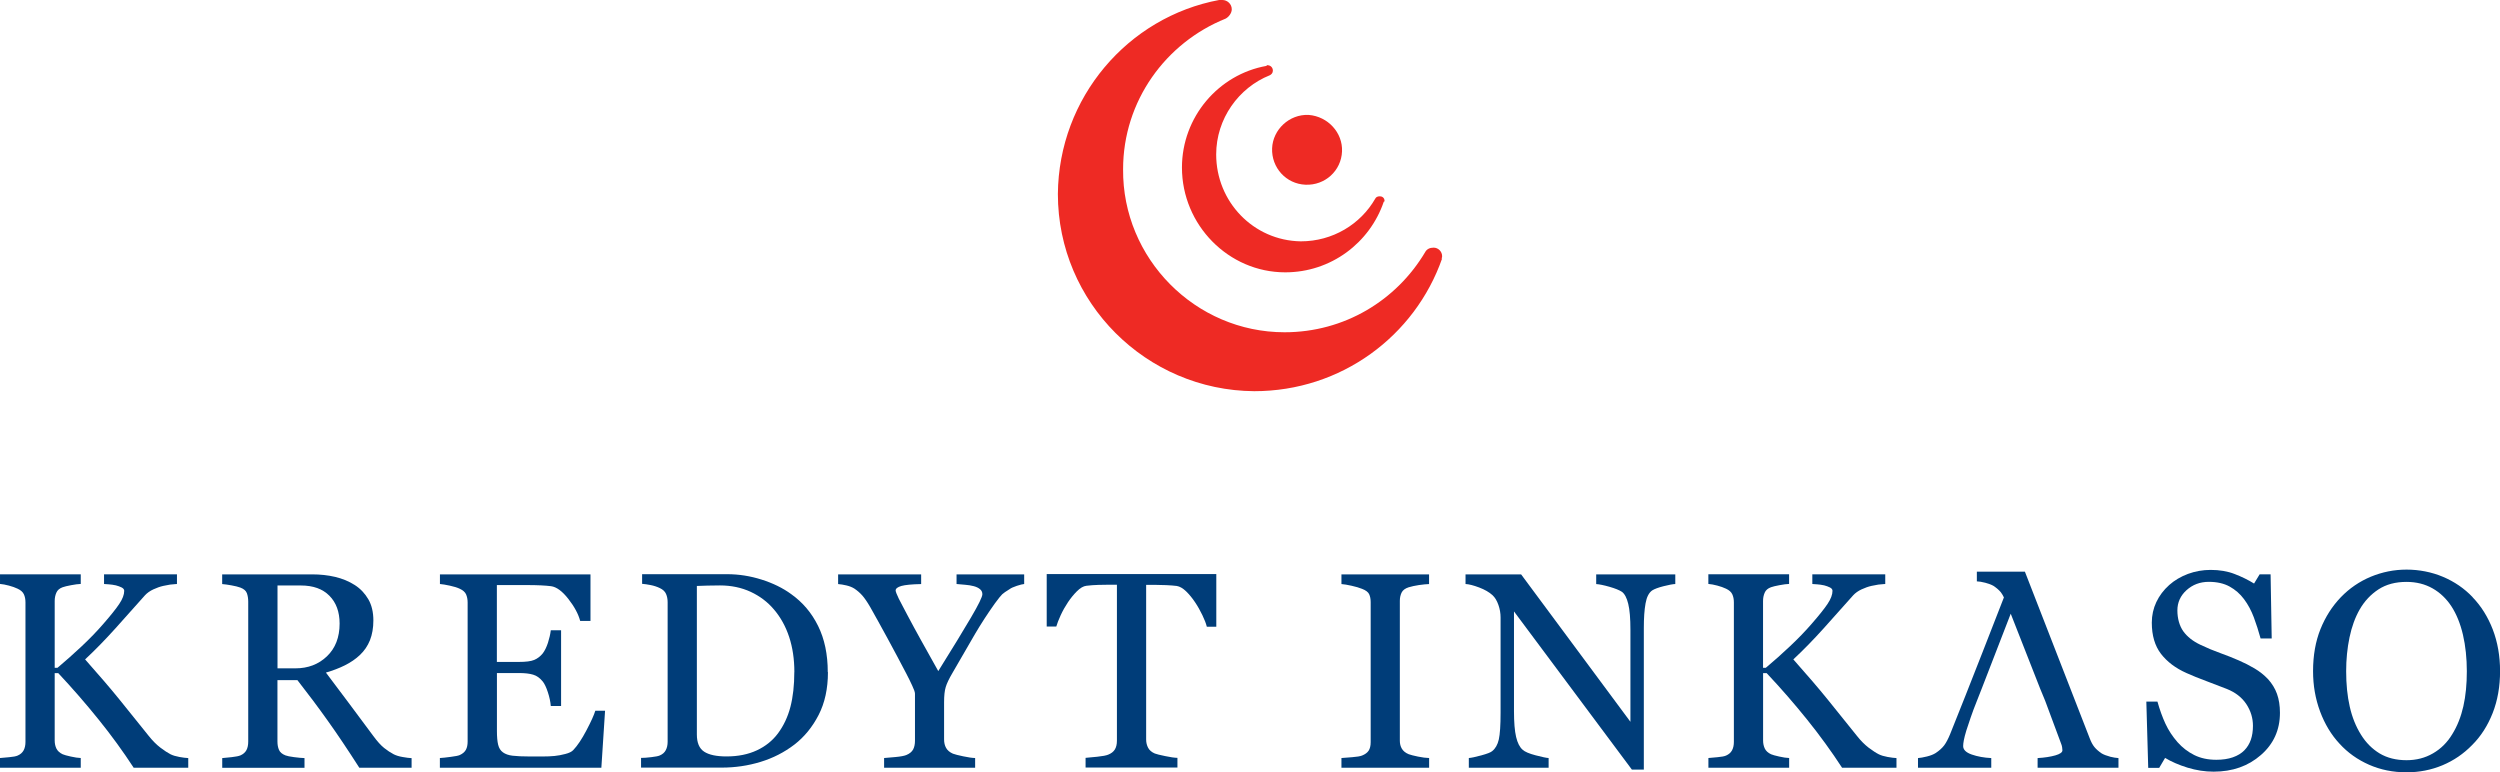
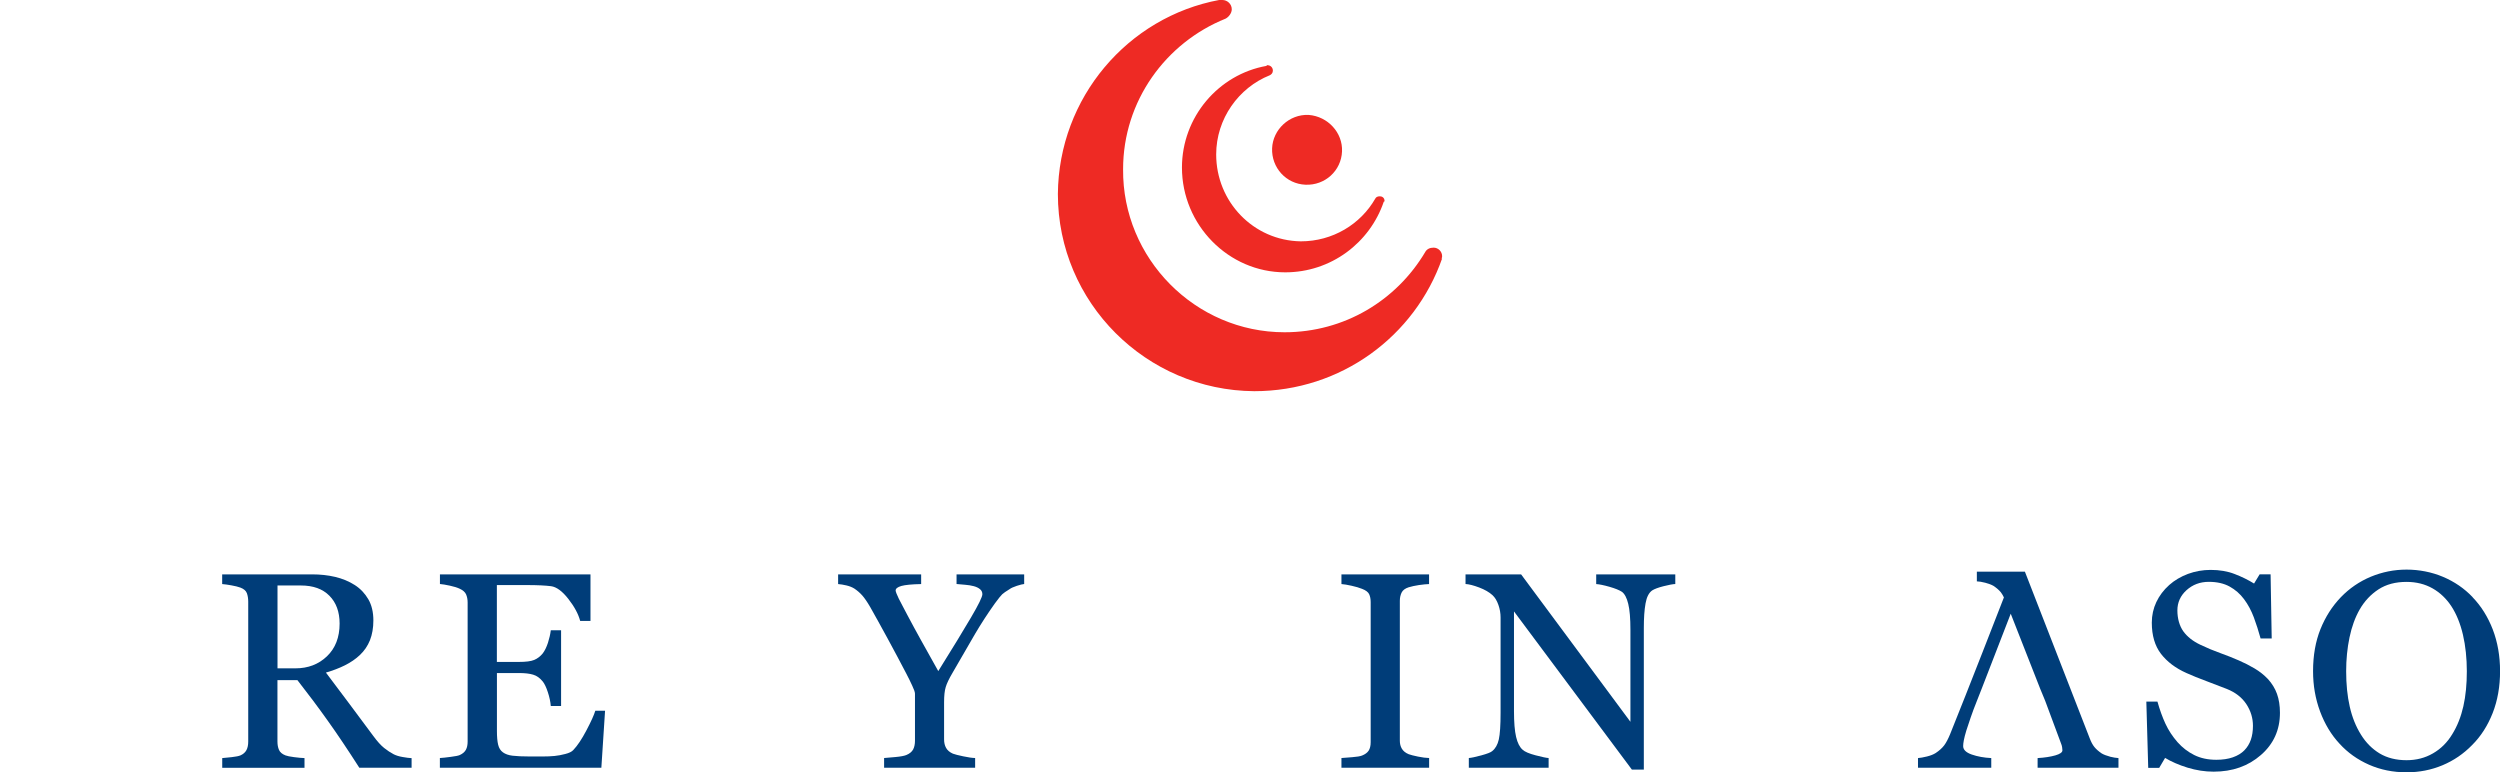
<svg xmlns="http://www.w3.org/2000/svg" id="Warstwa_1" viewBox="0 0 425.12 131.33">
  <path d="M222.53,19.54c3.3.26,5.81,3.04,5.68,6.2-.13,3.3-2.9,5.81-6.21,5.67-3.3-.13-5.81-2.9-5.68-6.2.13-3.17,2.91-5.81,6.21-5.67" style="fill:#ee2a24; fill-rule:evenodd;" />
  <path d="M207.88,0c.79,0,1.58.66,1.58,1.58,0,.66-.53,1.32-1.05,1.59-10.17,4.09-17.43,13.99-17.43,25.61-.13,15.18,12.28,27.72,27.46,27.72,10.17,0,19.01-5.41,23.89-13.6.27-.53.79-.79,1.45-.79.79,0,1.45.66,1.45,1.45,0,.13,0,.26-.13.39h.13c-4.62,13.2-17.16,22.57-31.95,22.57-18.35-.13-33.39-15.04-33.39-33.53.13-16.37,11.88-30.1,27.46-33h.53Z" style="fill:#ee2a24; fill-rule:evenodd;" />
  <path d="M215.53,11.09c.53,0,.92.4.92.92,0,.4-.26.66-.53.79-5.28,2.11-9.11,7.39-9.11,13.46,0,8.05,6.33,14.65,14.38,14.78,5.42,0,10.17-2.9,12.67-7.26.13-.27.4-.4.79-.4s.79.26.79.79c0,0,0,.13-.13.13-2.38,7-8.98,12.01-16.76,12.01-9.64,0-17.56-8.05-17.56-17.82,0-8.58,6.2-15.84,14.39-17.29,0-.13.13-.13.13-.13" style="fill:#ee2a24; fill-rule:evenodd;" />
-   <path d="M32.01,130.55h-9.28c-1.79-2.75-3.77-5.48-5.96-8.19-2.18-2.71-4.47-5.34-6.86-7.89h-.61v11.45c0,.51.1.97.29,1.37.2.4.55.73,1.06.97.25.11.71.24,1.39.39.68.15,1.24.24,1.69.25v1.65H0v-1.65c.36-.03.88-.08,1.56-.14.68-.06,1.17-.15,1.45-.28.46-.2.8-.5,1.01-.89.21-.39.31-.87.31-1.43v-23.73c0-.53-.09-.98-.27-1.37-.18-.39-.53-.7-1.06-.95-.42-.2-.92-.38-1.49-.53-.57-.15-1.08-.25-1.51-.28v-1.64h13.73v1.64c-.44.02-.98.08-1.63.21-.65.12-1.14.24-1.45.35-.53.19-.89.5-1.07.93-.19.43-.28.9-.28,1.41v11.36h.47c1.4-1.17,2.77-2.4,4.13-3.67,1.35-1.27,2.58-2.54,3.68-3.81,1.23-1.41,2.13-2.53,2.69-3.37.57-.84.85-1.59.85-2.24,0-.23-.14-.42-.43-.57-.29-.14-.62-.27-.99-.36-.43-.09-.82-.15-1.17-.17-.34-.02-.62-.04-.84-.06v-1.64h12.4v1.64s-.15,0-.3.02c-.15.02-.33.03-.53.05-.22.01-.43.04-.65.09-.22.05-.5.1-.84.16-.54.12-1.11.32-1.69.59-.58.27-1.06.61-1.43,1.01-1.6,1.81-3.27,3.68-5.01,5.61-1.74,1.93-3.46,3.7-5.17,5.29,2.36,2.66,4.32,4.94,5.87,6.86,1.55,1.91,3.19,3.96,4.94,6.14.67.84,1.33,1.5,2,2.01.66.5,1.24.88,1.71,1.12.4.2.91.35,1.51.46.6.11,1.11.17,1.51.19v1.65Z" style="fill:#003d79;" />
  <path d="M70.01,130.55h-8.91c-1.97-3.08-3.75-5.73-5.35-7.97-1.59-2.24-3.32-4.55-5.18-6.93h-3.39v10.43c0,.54.08,1.02.26,1.43.17.41.54.72,1.1.94.28.11.77.21,1.47.3s1.29.15,1.77.16v1.65h-13.99v-1.65c.37-.03.91-.08,1.62-.16.71-.08,1.2-.18,1.48-.3.46-.2.8-.5,1.01-.88.21-.38.31-.88.31-1.48v-23.78c0-.54-.08-1.02-.23-1.44-.16-.42-.52-.73-1.1-.95-.39-.14-.89-.27-1.52-.38-.62-.11-1.15-.19-1.58-.22v-1.65h15.27c1.4,0,2.71.14,3.94.43,1.23.29,2.34.75,3.33,1.38.97.62,1.73,1.43,2.31,2.42.58,1,.86,2.2.86,3.61,0,1.27-.2,2.39-.58,3.36-.39.97-.97,1.82-1.73,2.53-.7.66-1.54,1.24-2.52,1.73-.98.49-2.06.9-3.24,1.24,1.63,2.15,2.99,3.96,4.07,5.42,1.08,1.47,2.41,3.25,3.98,5.35.68.93,1.3,1.61,1.85,2.05.55.44,1.1.8,1.64,1.08.4.2.91.36,1.52.46.61.11,1.11.17,1.51.19v1.65ZM57.75,106.04c0-1.99-.58-3.57-1.73-4.73-1.15-1.17-2.77-1.75-4.87-1.75h-3.96v14.09h3.05c2.14,0,3.93-.68,5.36-2.05,1.43-1.37,2.15-3.22,2.15-5.57" style="fill:#003d79;" />
  <path d="M102.89,120.86l-.63,9.69h-27.46v-1.65c.47-.03,1.09-.09,1.87-.2.78-.1,1.28-.2,1.52-.31.5-.23.84-.53,1.04-.9.2-.37.29-.84.29-1.41v-23.64c0-.51-.09-.96-.26-1.36-.17-.39-.53-.71-1.07-.96-.42-.2-.98-.38-1.69-.53-.71-.15-1.27-.25-1.69-.28v-1.64h25.6v7.92h-1.75c-.31-1.17-.98-2.42-2.01-3.74-1.03-1.32-2.02-2.05-2.95-2.17-.48-.06-1.06-.11-1.73-.14-.67-.03-1.43-.05-2.28-.05h-5.2v13.07h3.73c1.2,0,2.07-.11,2.62-.34.55-.23,1.04-.6,1.46-1.12.34-.45.63-1.05.88-1.8.24-.75.4-1.46.48-2.12h1.75v12.88h-1.75c-.06-.74-.23-1.53-.5-2.35-.27-.83-.56-1.43-.85-1.8-.48-.6-1.03-1-1.64-1.18-.61-.19-1.43-.28-2.44-.28h-3.73v9.86c0,.99.07,1.77.21,2.34.14.57.41,1,.82,1.29.4.29.95.49,1.65.57.7.08,1.69.13,2.98.13h2.03c.84,0,1.55-.03,2.12-.09.59-.06,1.2-.17,1.83-.34.63-.16,1.08-.38,1.34-.66.71-.74,1.46-1.86,2.25-3.37.79-1.5,1.29-2.61,1.5-3.32h1.68Z" style="fill:#003d79;" />
-   <path d="M140.79,114.3c0,2.8-.53,5.22-1.58,7.27-1.06,2.06-2.43,3.74-4.13,5.05-1.71,1.31-3.63,2.29-5.76,2.94-2.13.65-4.33.97-6.6.97h-13.71v-1.65c.45,0,1.04-.04,1.76-.13.72-.08,1.2-.18,1.43-.29.47-.2.81-.5,1.01-.89.21-.39.32-.87.32-1.43v-23.73c0-.53-.09-1-.27-1.41-.18-.42-.53-.75-1.06-1-.48-.23-1-.4-1.56-.51-.56-.11-1.04-.18-1.45-.21v-1.64h14.45c1.99,0,3.95.31,5.87.92,1.93.61,3.61,1.43,5.03,2.47,1.94,1.38,3.47,3.17,4.57,5.4,1.1,2.22,1.65,4.84,1.65,7.86M135.08,114.29c0-2.21-.3-4.2-.89-5.99-.59-1.78-1.45-3.34-2.59-4.67-1.07-1.27-2.39-2.26-3.95-2.99-1.56-.72-3.3-1.09-5.21-1.09-.64,0-1.36.01-2.16.03-.8.02-1.39.04-1.78.06v25.26c0,1.4.41,2.38,1.24,2.92.82.54,2.09.81,3.8.81,1.97,0,3.7-.35,5.17-1.04,1.48-.69,2.67-1.66,3.59-2.89.96-1.3,1.67-2.8,2.11-4.5.44-1.7.66-3.68.66-5.92" style="fill:#003d79;" />
  <path d="M174.17,99.31c-.26.02-.68.12-1.26.31-.58.19-.99.38-1.24.57-.61.37-1.02.66-1.24.86-.22.2-.64.73-1.26,1.57-1.21,1.7-2.33,3.42-3.36,5.17-1.03,1.75-2.31,3.96-3.85,6.65-.58.99-.96,1.78-1.14,2.39-.19.6-.28,1.48-.28,2.62v6.28c0,.56.11,1.04.34,1.45.23.41.61.74,1.16.98.33.12.91.28,1.75.45.84.18,1.52.28,2.03.29v1.65h-15.48v-1.65c.43-.03,1.09-.09,1.96-.17.87-.08,1.48-.2,1.82-.34.56-.23.94-.55,1.16-.95.21-.4.31-.9.31-1.48v-8c0-.25-.15-.7-.46-1.35-.3-.66-.66-1.39-1.08-2.19-.93-1.79-1.97-3.73-3.1-5.82-1.14-2.09-2.12-3.87-2.96-5.35-.51-.88-.97-1.55-1.36-1.99-.4-.45-.85-.84-1.36-1.18-.37-.23-.82-.41-1.34-.53-.52-.12-.99-.2-1.41-.23v-1.64h14.12v1.64c-1.59.03-2.7.14-3.36.32-.65.19-.98.44-.98.78,0,.09.05.25.14.49.09.23.22.52.39.88.2.4.44.86.72,1.38.28.52.54,1.02.79,1.5.73,1.37,1.47,2.75,2.23,4.11.76,1.37,1.75,3.15,2.98,5.34,2.44-3.91,4.3-6.95,5.58-9.14,1.28-2.18,1.92-3.49,1.92-3.93,0-.35-.13-.64-.4-.86-.26-.22-.61-.39-1.05-.51-.45-.12-.94-.2-1.47-.24-.53-.04-1.02-.08-1.47-.13v-1.64h11.5v1.64Z" style="fill:#003d79;" />
-   <path d="M206.83,106.58h-1.61c-.14-.56-.39-1.22-.76-1.98-.37-.76-.77-1.49-1.23-2.17-.47-.71-.98-1.33-1.53-1.87-.55-.53-1.09-.84-1.6-.92-.48-.06-1.09-.11-1.82-.14-.73-.03-1.41-.05-2.03-.05h-1.35v26.3c0,.51.11.98.33,1.4.22.42.6.75,1.14.98.28.11.87.26,1.76.44.89.19,1.59.29,2.09.3v1.65h-15.62v-1.65c.43-.03,1.1-.09,1.99-.19.89-.09,1.51-.21,1.85-.35.51-.2.89-.49,1.13-.87.24-.38.36-.88.36-1.52v-26.51h-1.35c-.48,0-1.08.01-1.79.03-.72.02-1.4.07-2.05.15-.51.06-1.05.37-1.6.92-.55.55-1.06,1.17-1.53,1.87-.46.69-.88,1.43-1.24,2.21-.36.78-.6,1.43-.75,1.93h-1.63v-8.92h28.84v8.92Z" style="fill:#003d79;" />
  <path d="M243.01,130.55h-14.9v-1.65c.42-.03,1.03-.08,1.82-.14.79-.06,1.35-.15,1.68-.28.51-.2.89-.48,1.12-.82.23-.35.35-.83.35-1.45v-23.82c0-.54-.09-.99-.26-1.35-.17-.36-.58-.67-1.21-.91-.46-.19-1.05-.36-1.76-.52-.71-.16-1.29-.26-1.74-.29v-1.64h14.9v1.64c-.48.02-1.06.07-1.73.17-.67.1-1.25.23-1.75.38-.59.19-.99.49-1.19.9-.2.42-.3.88-.3,1.39v23.8c0,.51.11.96.34,1.35.23.39.61.71,1.16.94.33.12.86.26,1.6.41.74.15,1.36.23,1.88.24v1.65Z" style="fill:#003d79;" />
  <path d="M284.89,99.31c-.43.02-1.1.14-2,.37-.9.23-1.55.47-1.94.72-.56.39-.94,1.13-1.13,2.22-.2,1.1-.29,2.49-.29,4.17v24.08h-2.03l-20.05-26.9v16.96c0,1.9.12,3.36.36,4.38.24,1.02.61,1.75,1.11,2.18.36.34,1.1.66,2.21.95,1.12.29,1.86.45,2.21.46v1.65h-13.57v-1.65c.42-.03,1.13-.18,2.12-.45.99-.27,1.62-.51,1.86-.73.54-.43.92-1.09,1.12-1.98.2-.89.3-2.41.3-4.55v-16.2c0-.71-.12-1.42-.37-2.13-.25-.71-.58-1.26-1-1.65-.56-.51-1.32-.95-2.27-1.31-.96-.36-1.73-.56-2.32-.59v-1.64h9.45l18.59,25.07v-15.64c0-1.92-.12-3.39-.37-4.41-.25-1.03-.61-1.71-1.07-2.05-.44-.29-1.15-.58-2.13-.86s-1.74-.43-2.25-.46v-1.64h13.45v1.64Z" style="fill:#003d79;" />
-   <path d="M322.52,130.55h-9.28c-1.79-2.75-3.77-5.48-5.95-8.19-2.18-2.71-4.47-5.34-6.87-7.89h-.61v11.45c0,.51.1.97.29,1.37.19.4.55.73,1.06.97.25.11.71.24,1.39.39.67.15,1.24.24,1.69.25v1.65h-13.73v-1.65c.36-.03.88-.08,1.56-.14.68-.06,1.17-.15,1.45-.28.46-.2.8-.5,1.01-.89.21-.39.31-.87.31-1.43v-23.73c0-.53-.09-.98-.27-1.37-.18-.39-.53-.7-1.06-.95-.42-.2-.92-.38-1.49-.53-.58-.15-1.08-.25-1.52-.28v-1.64h13.73v1.64c-.43.02-.98.08-1.63.21-.65.12-1.14.24-1.45.35-.53.19-.89.5-1.07.93-.19.43-.28.9-.28,1.41v11.36h.47c1.4-1.17,2.77-2.4,4.12-3.67,1.35-1.27,2.58-2.54,3.68-3.81,1.23-1.41,2.13-2.53,2.69-3.37.57-.84.85-1.59.85-2.24,0-.23-.14-.42-.43-.57-.29-.14-.62-.27-.99-.36-.43-.09-.83-.15-1.17-.17-.34-.02-.62-.04-.84-.06v-1.64h12.4v1.64s-.15,0-.3.02c-.15.02-.33.03-.54.05-.22.01-.43.04-.65.09-.22.05-.5.1-.84.16-.54.12-1.11.32-1.69.59-.58.27-1.06.61-1.43,1.01-1.6,1.81-3.27,3.68-5.01,5.61-1.74,1.93-3.46,3.7-5.17,5.29,2.36,2.66,4.32,4.94,5.87,6.86,1.55,1.91,3.19,3.96,4.94,6.14.66.84,1.33,1.5,1.99,2.01.67.5,1.24.88,1.72,1.12.4.2.9.35,1.51.46.6.11,1.11.17,1.51.19v1.65Z" style="fill:#003d79;" />
  <path d="M385.65,115.46c.7.77,1.22,1.62,1.55,2.54.33.92.5,1.99.5,3.21,0,2.91-1.08,5.3-3.24,7.18-2.16,1.89-4.84,2.83-8.04,2.83-1.48,0-2.95-.23-4.43-.68-1.48-.46-2.75-1.01-3.82-1.66l-1,1.69h-1.87l-.32-11.26h1.89c.39,1.39.84,2.64,1.36,3.76.52,1.12,1.21,2.17,2.06,3.14.81.91,1.75,1.64,2.83,2.18,1.08.54,2.34.81,3.76.81,1.07,0,2.01-.14,2.81-.42.8-.28,1.45-.67,1.95-1.18.5-.51.87-1.11,1.11-1.8.24-.69.36-1.48.36-2.38,0-1.31-.37-2.54-1.12-3.68-.75-1.14-1.86-2-3.33-2.59-1.01-.4-2.17-.84-3.47-1.33-1.31-.49-2.43-.94-3.38-1.37-1.87-.83-3.31-1.93-4.35-3.28-1.03-1.35-1.55-3.11-1.55-5.29,0-1.25.26-2.42.77-3.5.51-1.08,1.24-2.05,2.19-2.9.9-.8,1.97-1.43,3.19-1.89,1.23-.45,2.51-.68,3.85-.68,1.52,0,2.89.23,4.09.7,1.2.46,2.3,1,3.3,1.62l.95-1.57h1.86l.19,10.91h-1.89c-.34-1.25-.73-2.45-1.15-3.59-.43-1.14-.98-2.18-1.67-3.1-.67-.9-1.49-1.61-2.45-2.14-.96-.53-2.15-.8-3.54-.8-1.48,0-2.73.47-3.78,1.41-1.04.94-1.56,2.1-1.56,3.45s.34,2.6,1,3.54c.67.93,1.64,1.7,2.91,2.3,1.13.54,2.25,1.01,3.35,1.4,1.1.39,2.15.82,3.18,1.26.93.4,1.83.86,2.69,1.37.86.51,1.61,1.11,2.25,1.78" style="fill:#003d79;" />
  <path d="M420.46,101.56c1.46,1.51,2.6,3.34,3.43,5.48.82,2.14,1.24,4.51,1.24,7.1s-.42,4.98-1.26,7.12c-.84,2.13-2,3.95-3.5,5.44-1.44,1.48-3.12,2.63-5.03,3.43-1.91.8-3.95,1.2-6.11,1.2-2.3,0-4.43-.43-6.38-1.29-1.95-.86-3.63-2.05-5.02-3.58-1.4-1.5-2.5-3.32-3.3-5.46-.8-2.14-1.2-4.43-1.2-6.87,0-2.67.42-5.06,1.26-7.15.84-2.09,2-3.9,3.47-5.43,1.46-1.51,3.16-2.67,5.09-3.48,1.94-.8,3.96-1.21,6.08-1.21s4.26.41,6.2,1.23c1.94.82,3.62,1.97,5.03,3.45M416.99,124.87c.87-1.4,1.5-3,1.9-4.77.4-1.78.59-3.76.59-5.95s-.22-4.33-.66-6.21c-.44-1.88-1.09-3.49-1.95-4.82-.86-1.31-1.93-2.34-3.22-3.07-1.29-.73-2.77-1.1-4.43-1.1-1.87,0-3.45.42-4.76,1.27-1.3.85-2.37,1.98-3.19,3.4-.78,1.36-1.36,2.95-1.74,4.77-.38,1.82-.57,3.74-.57,5.75,0,2.22.2,4.23.61,6.02.4,1.79,1.04,3.38,1.91,4.77.84,1.36,1.9,2.42,3.17,3.19,1.27.76,2.8,1.15,4.57,1.15,1.66,0,3.16-.38,4.5-1.16,1.34-.77,2.43-1.85,3.27-3.24" style="fill:#003d79;" />
  <path d="M358.79,128.66c-.57-.15-1.04-.33-1.4-.54-.53-.36-.94-.72-1.24-1.09-.3-.37-.56-.86-.79-1.46l-11.03-28.36h-8.17v1.65c.39.01.87.09,1.45.24.57.15,1.04.33,1.4.54.53.36.94.72,1.24,1.09.18.24.35.53.51.86-1.13,2.89-2.34,5.99-3.65,9.36-2.01,5.14-3.84,9.78-5.5,13.9-.33.8-.66,1.43-1,1.89-.34.45-.82.89-1.45,1.31-.39.25-.89.44-1.49.59-.61.15-1.11.24-1.52.27v1.64h12.46v-1.64c-1.23-.06-2.33-.26-3.31-.6-.98-.34-1.47-.82-1.47-1.44,0-.26.04-.6.12-1.02.08-.41.22-.96.42-1.62.22-.68.46-1.42.74-2.22.27-.81.63-1.75,1.06-2.83l.81-2.06,4.94-12.76,5.01,12.76.85,2.06,2.74,7.37c.06.15.11.33.14.53.03.2.05.37.05.51,0,.34-.4.63-1.2.86-.8.23-1.81.39-3.02.46v1.64h13.75v-1.64c-.39-.02-.87-.1-1.45-.24" style="fill:#003d79;" />
</svg>